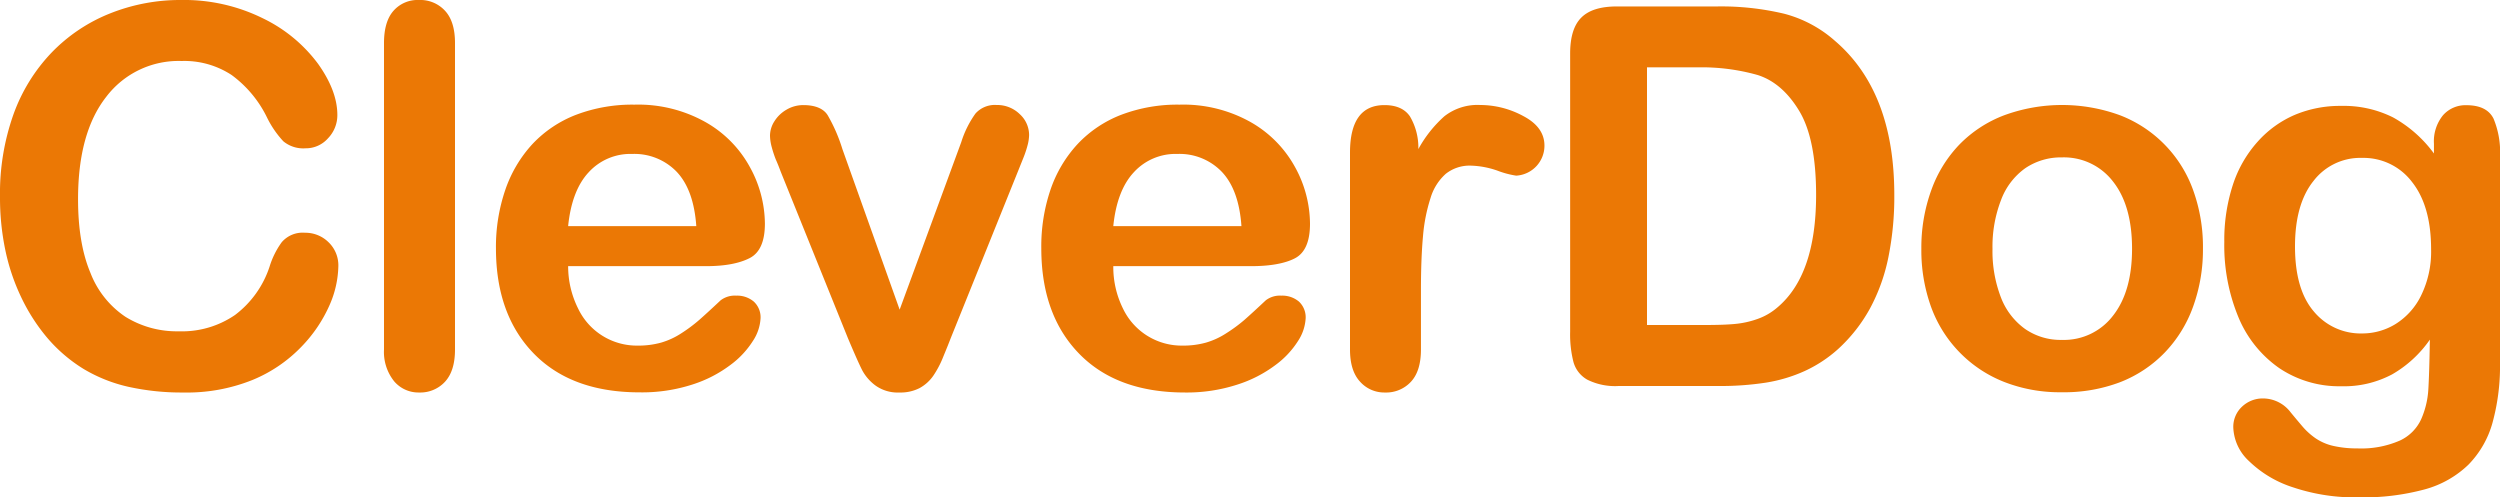
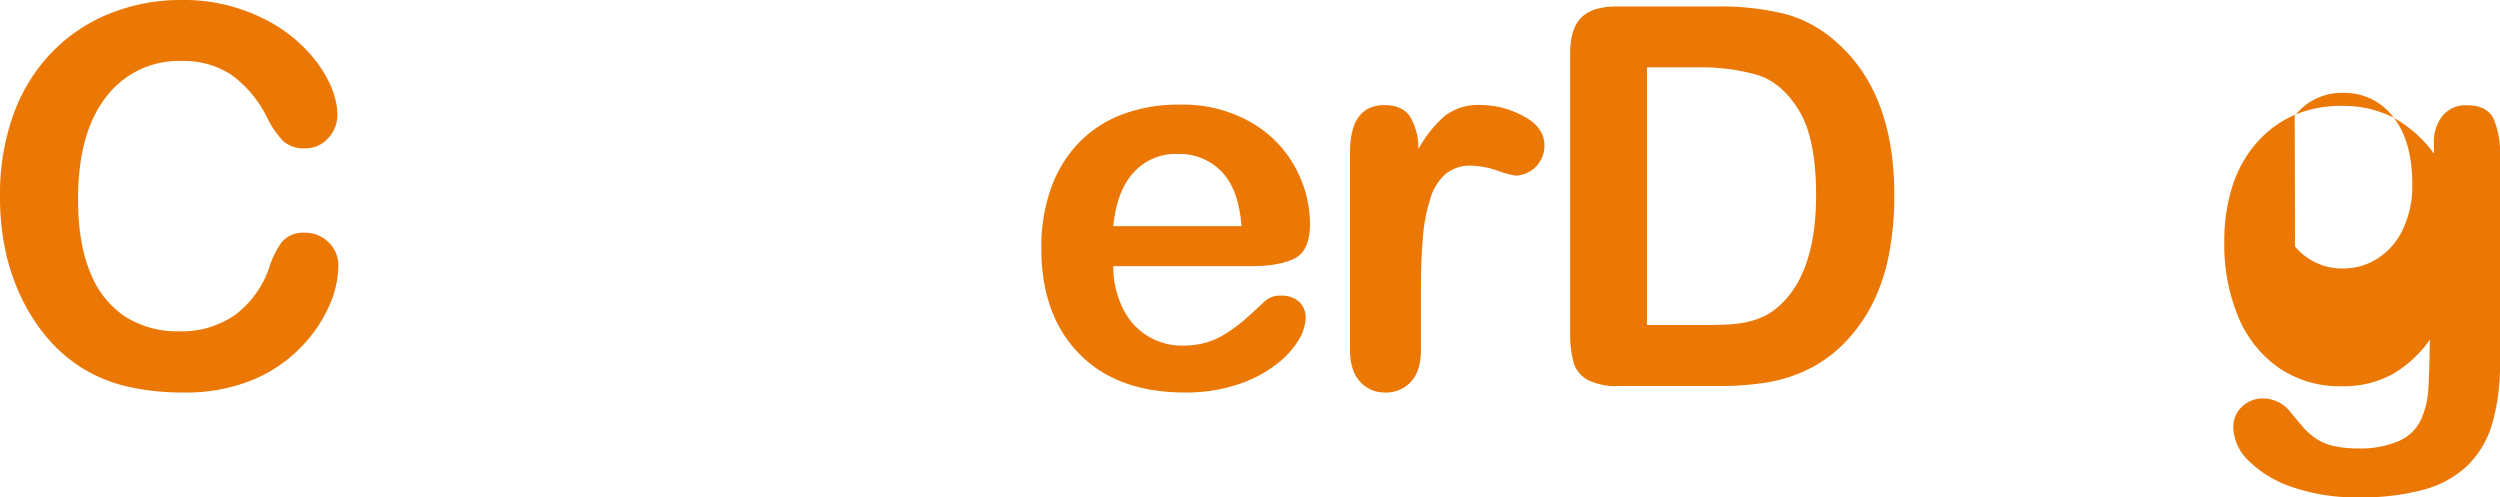
<svg xmlns="http://www.w3.org/2000/svg" viewBox="0 0 500 99.47">
  <defs>
    <style>.cls-1{fill:#eb7805;}</style>
  </defs>
  <title>Element 1</title>
  <g id="Ebene_2" data-name="Ebene 2">
    <g id="Ebene_1-2" data-name="Ebene 1">
      <path class="cls-1" d="M67.67,53.23a20.23,20.23,0,0,1-1.78,7.84,28.31,28.31,0,0,1-5.62,8.29A28.71,28.71,0,0,1,50.48,76,35.18,35.18,0,0,1,36.61,78.5a49,49,0,0,1-10.93-1.14,30.5,30.5,0,0,1-8.93-3.55,30.52,30.52,0,0,1-7.38-6.34,37.54,37.54,0,0,1-5.12-8A41.56,41.56,0,0,1,1.06,50,51.41,51.41,0,0,1,0,39.35,47.23,47.23,0,0,1,2.67,22.94a34.92,34.92,0,0,1,7.63-12.4A33.4,33.4,0,0,1,22,2.69,37.85,37.85,0,0,1,36.19,0,35.6,35.6,0,0,1,52.61,3.68a29.87,29.87,0,0,1,11,9.08Q67.47,18.18,67.47,23a6.65,6.65,0,0,1-1.87,4.66,5.88,5.88,0,0,1-4.5,2,6.25,6.25,0,0,1-4.43-1.4,19.58,19.58,0,0,1-3.29-4.81A23,23,0,0,0,46.32,15a17.22,17.22,0,0,0-10-2.8,18.17,18.17,0,0,0-15.1,7.2q-5.61,7.18-5.61,20.45,0,8.85,2.48,14.73a18.63,18.63,0,0,0,7,8.78,19.49,19.49,0,0,0,10.67,2.9A18.74,18.74,0,0,0,47,63a19.85,19.85,0,0,0,6.91-9.66,16.65,16.65,0,0,1,2.43-4.89A5.51,5.51,0,0,1,61,46.55a6.57,6.57,0,0,1,4.72,1.91A6.4,6.4,0,0,1,67.67,53.23Z" />
-       <path class="cls-1" d="M76.8,69.9V8.6c0-2.83.63-5,1.89-6.43A6.41,6.41,0,0,1,83.79,0,6.7,6.7,0,0,1,89,2.15q2,2.15,2,6.45V69.9c0,2.87-.67,5-2,6.45a6.73,6.73,0,0,1-5.16,2.15,6.38,6.38,0,0,1-5-2.23A9.37,9.37,0,0,1,76.8,69.9Z" />
-       <path class="cls-1" d="M141.28,53.23H113.63a18.84,18.84,0,0,0,2,8.49,13,13,0,0,0,11.93,7.4,16.88,16.88,0,0,0,4.64-.59,15.14,15.14,0,0,0,4.06-1.87A30.75,30.75,0,0,0,139.83,64q1.66-1.46,4.3-3.94a4.66,4.66,0,0,1,3.11-.93,5.14,5.14,0,0,1,3.52,1.19,4.27,4.27,0,0,1,1.35,3.37,9.09,9.09,0,0,1-1.51,4.47A17.72,17.72,0,0,1,146.07,73a25.39,25.39,0,0,1-7.61,3.91,32.63,32.63,0,0,1-10.53,1.56q-13.62,0-21.18-7.77T99.19,49.66A35.23,35.23,0,0,1,101.05,38a25.84,25.84,0,0,1,5.44-9.19,23.66,23.66,0,0,1,8.8-5.88,31.68,31.68,0,0,1,11.6-2,27.49,27.49,0,0,1,14.21,3.49,22.92,22.92,0,0,1,8.88,9,23.7,23.7,0,0,1,3,11.29c0,3.55-1,5.86-3.05,6.91S145,53.23,141.28,53.23Zm-27.65-8h25.63q-.51-7.25-3.9-10.85a11.75,11.75,0,0,0-8.94-3.59,11.28,11.28,0,0,0-8.67,3.65Q114.36,38.06,113.63,45.2Z" />
-       <path class="cls-1" d="M168.48,29.82l11.45,32.11,12.32-33.5a20.14,20.14,0,0,1,2.85-5.73A5.2,5.2,0,0,1,199.34,21a6.42,6.42,0,0,1,4.59,1.81,5.66,5.66,0,0,1,1.89,4.2,8.68,8.68,0,0,1-.34,2.17,19.87,19.87,0,0,1-.78,2.33c-.29.73-.63,1.56-1,2.49L190.13,67.67c-.38,1-.87,2.2-1.48,3.68a19.35,19.35,0,0,1-2,3.81,8,8,0,0,1-2.74,2.46,8.33,8.33,0,0,1-4,.88,7.64,7.64,0,0,1-4.79-1.38,9.2,9.2,0,0,1-2.64-3q-.85-1.64-2.88-6.45L156.16,34.38c-.31-.83-.63-1.66-1-2.48a22.82,22.82,0,0,1-.83-2.54,9.24,9.24,0,0,1-.33-2.23,5.4,5.4,0,0,1,.88-2.87,6.88,6.88,0,0,1,2.43-2.33,6.53,6.53,0,0,1,3.37-.91c2.34,0,4,.68,4.84,2A32.37,32.37,0,0,1,168.48,29.82Z" />
      <path class="cls-1" d="M250.31,53.23H222.66a18.7,18.7,0,0,0,1.94,8.49,13,13,0,0,0,11.94,7.4,16.81,16.81,0,0,0,4.63-.59,15.2,15.2,0,0,0,4.07-1.87A30.75,30.75,0,0,0,248.86,64q1.66-1.46,4.3-3.94a4.64,4.64,0,0,1,3.11-.93,5.16,5.16,0,0,1,3.52,1.19,4.3,4.3,0,0,1,1.34,3.37,9.17,9.17,0,0,1-1.5,4.47A17.72,17.72,0,0,1,255.1,73a25.51,25.51,0,0,1-7.61,3.91A32.69,32.69,0,0,1,237,78.5q-13.62,0-21.18-7.77t-7.56-21.07A35.23,35.23,0,0,1,210.08,38a25.55,25.55,0,0,1,5.44-9.19,23.66,23.66,0,0,1,8.8-5.88,31.64,31.64,0,0,1,11.6-2,27.49,27.49,0,0,1,14.21,3.49,23.06,23.06,0,0,1,8.88,9A23.7,23.7,0,0,1,262,44.74c0,3.55-1,5.86-3,6.91S254,53.23,250.31,53.23Zm-27.65-8h25.63q-.51-7.25-3.91-10.85a11.73,11.73,0,0,0-8.93-3.59,11.28,11.28,0,0,0-8.67,3.65Q223.39,38.06,222.66,45.2Z" />
      <path class="cls-1" d="M284.19,58.1V69.9q0,4.3-2,6.45A6.74,6.74,0,0,1,277,78.5a6.48,6.48,0,0,1-5-2.18q-2-2.17-2-6.42V30.55q0-9.53,6.89-9.53,3.53,0,5.08,2.23a12.27,12.27,0,0,1,1.7,6.57,24.56,24.56,0,0,1,5.21-6.57A10.73,10.73,0,0,1,296.05,21a18.11,18.11,0,0,1,8.64,2.23q4.2,2.22,4.2,5.9a6,6,0,0,1-5.65,6,17.92,17.92,0,0,1-3.75-1,17.41,17.41,0,0,0-5.25-1,7.67,7.67,0,0,0-5.08,1.63,10.44,10.44,0,0,0-3.05,4.84,33.73,33.73,0,0,0-1.51,7.64Q284.19,51.73,284.19,58.1Z" />
      <path class="cls-1" d="M323.4,1.29h20a54.36,54.36,0,0,1,13.41,1.45A24.69,24.69,0,0,1,367,8.18Q378.87,18.34,378.86,39a60.8,60.8,0,0,1-1.19,12.48A36.94,36.94,0,0,1,374,61.69a31.5,31.5,0,0,1-6.37,8.11,26.47,26.47,0,0,1-6.68,4.4,30.37,30.37,0,0,1-7.79,2.33,59.21,59.21,0,0,1-9.4.67h-20a12.47,12.47,0,0,1-6.31-1.27,5.85,5.85,0,0,1-2.77-3.57,22.31,22.31,0,0,1-.65-6V10.72c0-3.32.74-5.71,2.23-7.2S320.09,1.29,323.4,1.29Zm6,12.17V65H341q3.83,0,6-.21a18.48,18.48,0,0,0,4.51-1,12.3,12.3,0,0,0,4-2.33q7.71-6.52,7.71-22.47,0-11.23-3.39-16.83T351.52,15a41.22,41.22,0,0,0-12-1.53Z" />
-       <path class="cls-1" d="M440.59,49.76a33.44,33.44,0,0,1-2,11.65,25.78,25.78,0,0,1-5.7,9.16,25,25,0,0,1-8.9,5.88,31.61,31.61,0,0,1-11.65,2,30.59,30.59,0,0,1-11.55-2.08,25.45,25.45,0,0,1-14.58-15,33.41,33.41,0,0,1-1.94-11.62,33.72,33.72,0,0,1,2-11.75,25.55,25.55,0,0,1,5.64-9.12,24.8,24.8,0,0,1,8.91-5.82,33.69,33.69,0,0,1,23.2,0,25.11,25.11,0,0,1,14.62,15A33.39,33.39,0,0,1,440.59,49.76Zm-14.18,0q0-8.65-3.81-13.46a12.37,12.37,0,0,0-10.22-4.82,12.71,12.71,0,0,0-7.31,2.15A13.65,13.65,0,0,0,400.21,40a25.83,25.83,0,0,0-1.71,9.79,25.64,25.64,0,0,0,1.68,9.68A13.83,13.83,0,0,0,405,65.78a12.47,12.47,0,0,0,7.38,2.2,12.33,12.33,0,0,0,10.22-4.84C425.14,59.92,426.41,55.45,426.41,49.76Z" />
-       <path class="cls-1" d="M500,31.38V72.44a43,43,0,0,1-1.5,12.11,19.35,19.35,0,0,1-4.82,8.39A20.19,20.19,0,0,1,485,97.86a47.15,47.15,0,0,1-13.33,1.61,38.85,38.85,0,0,1-13.05-2,22.44,22.44,0,0,1-8.85-5.28,9.61,9.61,0,0,1-3.11-6.65,5.49,5.49,0,0,1,1.76-4.22,6,6,0,0,1,4.24-1.63,6.94,6.94,0,0,1,5.44,2.74c.76.93,1.55,1.87,2.36,2.82a13.67,13.67,0,0,0,2.69,2.43,10.43,10.43,0,0,0,3.55,1.51,21.18,21.18,0,0,0,4.76.49A19.26,19.26,0,0,0,480,88.1a8.7,8.7,0,0,0,4.24-4.27A17.26,17.26,0,0,0,485.66,78c.13-2.09.24-5.44.31-10.07a23.28,23.28,0,0,1-7.54,6.94,20.5,20.5,0,0,1-10.17,2.38,21.5,21.5,0,0,1-12.4-3.62,23.18,23.18,0,0,1-8.16-10.15,37.51,37.51,0,0,1-2.84-15.07,35.6,35.6,0,0,1,1.73-11.49,24,24,0,0,1,5-8.65,21.08,21.08,0,0,1,7.4-5.31,23.32,23.32,0,0,1,9.22-1.78,22.07,22.07,0,0,1,10.4,2.3,25.29,25.29,0,0,1,8.18,7.22V28.74a8.25,8.25,0,0,1,1.82-5.7,6,6,0,0,1,4.66-2q4.08,0,5.43,2.67A17.46,17.46,0,0,1,500,31.38ZM459,49.29q0,8.6,3.76,13a12.18,12.18,0,0,0,9.71,4.4,12.68,12.68,0,0,0,6.65-1.89,13.84,13.84,0,0,0,5.1-5.7,19.9,19.9,0,0,0,2-9.24q0-8.64-3.81-13.46a12.16,12.16,0,0,0-10-4.82,11.78,11.78,0,0,0-9.71,4.61Q459,40.81,459,49.29Z" />
+       <path class="cls-1" d="M500,31.38V72.44a43,43,0,0,1-1.5,12.11,19.35,19.35,0,0,1-4.82,8.39A20.19,20.19,0,0,1,485,97.86a47.15,47.15,0,0,1-13.33,1.61,38.85,38.85,0,0,1-13.05-2,22.44,22.44,0,0,1-8.85-5.28,9.61,9.61,0,0,1-3.11-6.65,5.49,5.49,0,0,1,1.76-4.22,6,6,0,0,1,4.24-1.63,6.94,6.94,0,0,1,5.44,2.74c.76.93,1.55,1.87,2.36,2.82a13.67,13.67,0,0,0,2.69,2.43,10.43,10.43,0,0,0,3.55,1.51,21.18,21.18,0,0,0,4.76.49A19.26,19.26,0,0,0,480,88.1a8.7,8.7,0,0,0,4.24-4.27A17.26,17.26,0,0,0,485.66,78c.13-2.09.24-5.44.31-10.07a23.28,23.28,0,0,1-7.54,6.94,20.5,20.5,0,0,1-10.17,2.38,21.5,21.5,0,0,1-12.4-3.62,23.18,23.18,0,0,1-8.16-10.15,37.51,37.51,0,0,1-2.84-15.07,35.6,35.6,0,0,1,1.73-11.49,24,24,0,0,1,5-8.65,21.08,21.08,0,0,1,7.4-5.31,23.32,23.32,0,0,1,9.22-1.78,22.07,22.07,0,0,1,10.4,2.3,25.29,25.29,0,0,1,8.18,7.22V28.74a8.25,8.25,0,0,1,1.82-5.7,6,6,0,0,1,4.66-2q4.08,0,5.43,2.67A17.46,17.46,0,0,1,500,31.38ZM459,49.29a12.18,12.18,0,0,0,9.71,4.4,12.68,12.68,0,0,0,6.65-1.89,13.84,13.84,0,0,0,5.1-5.7,19.9,19.9,0,0,0,2-9.24q0-8.64-3.81-13.46a12.16,12.16,0,0,0-10-4.82,11.78,11.78,0,0,0-9.71,4.61Q459,40.81,459,49.29Z" />
    </g>
  </g>
</svg>